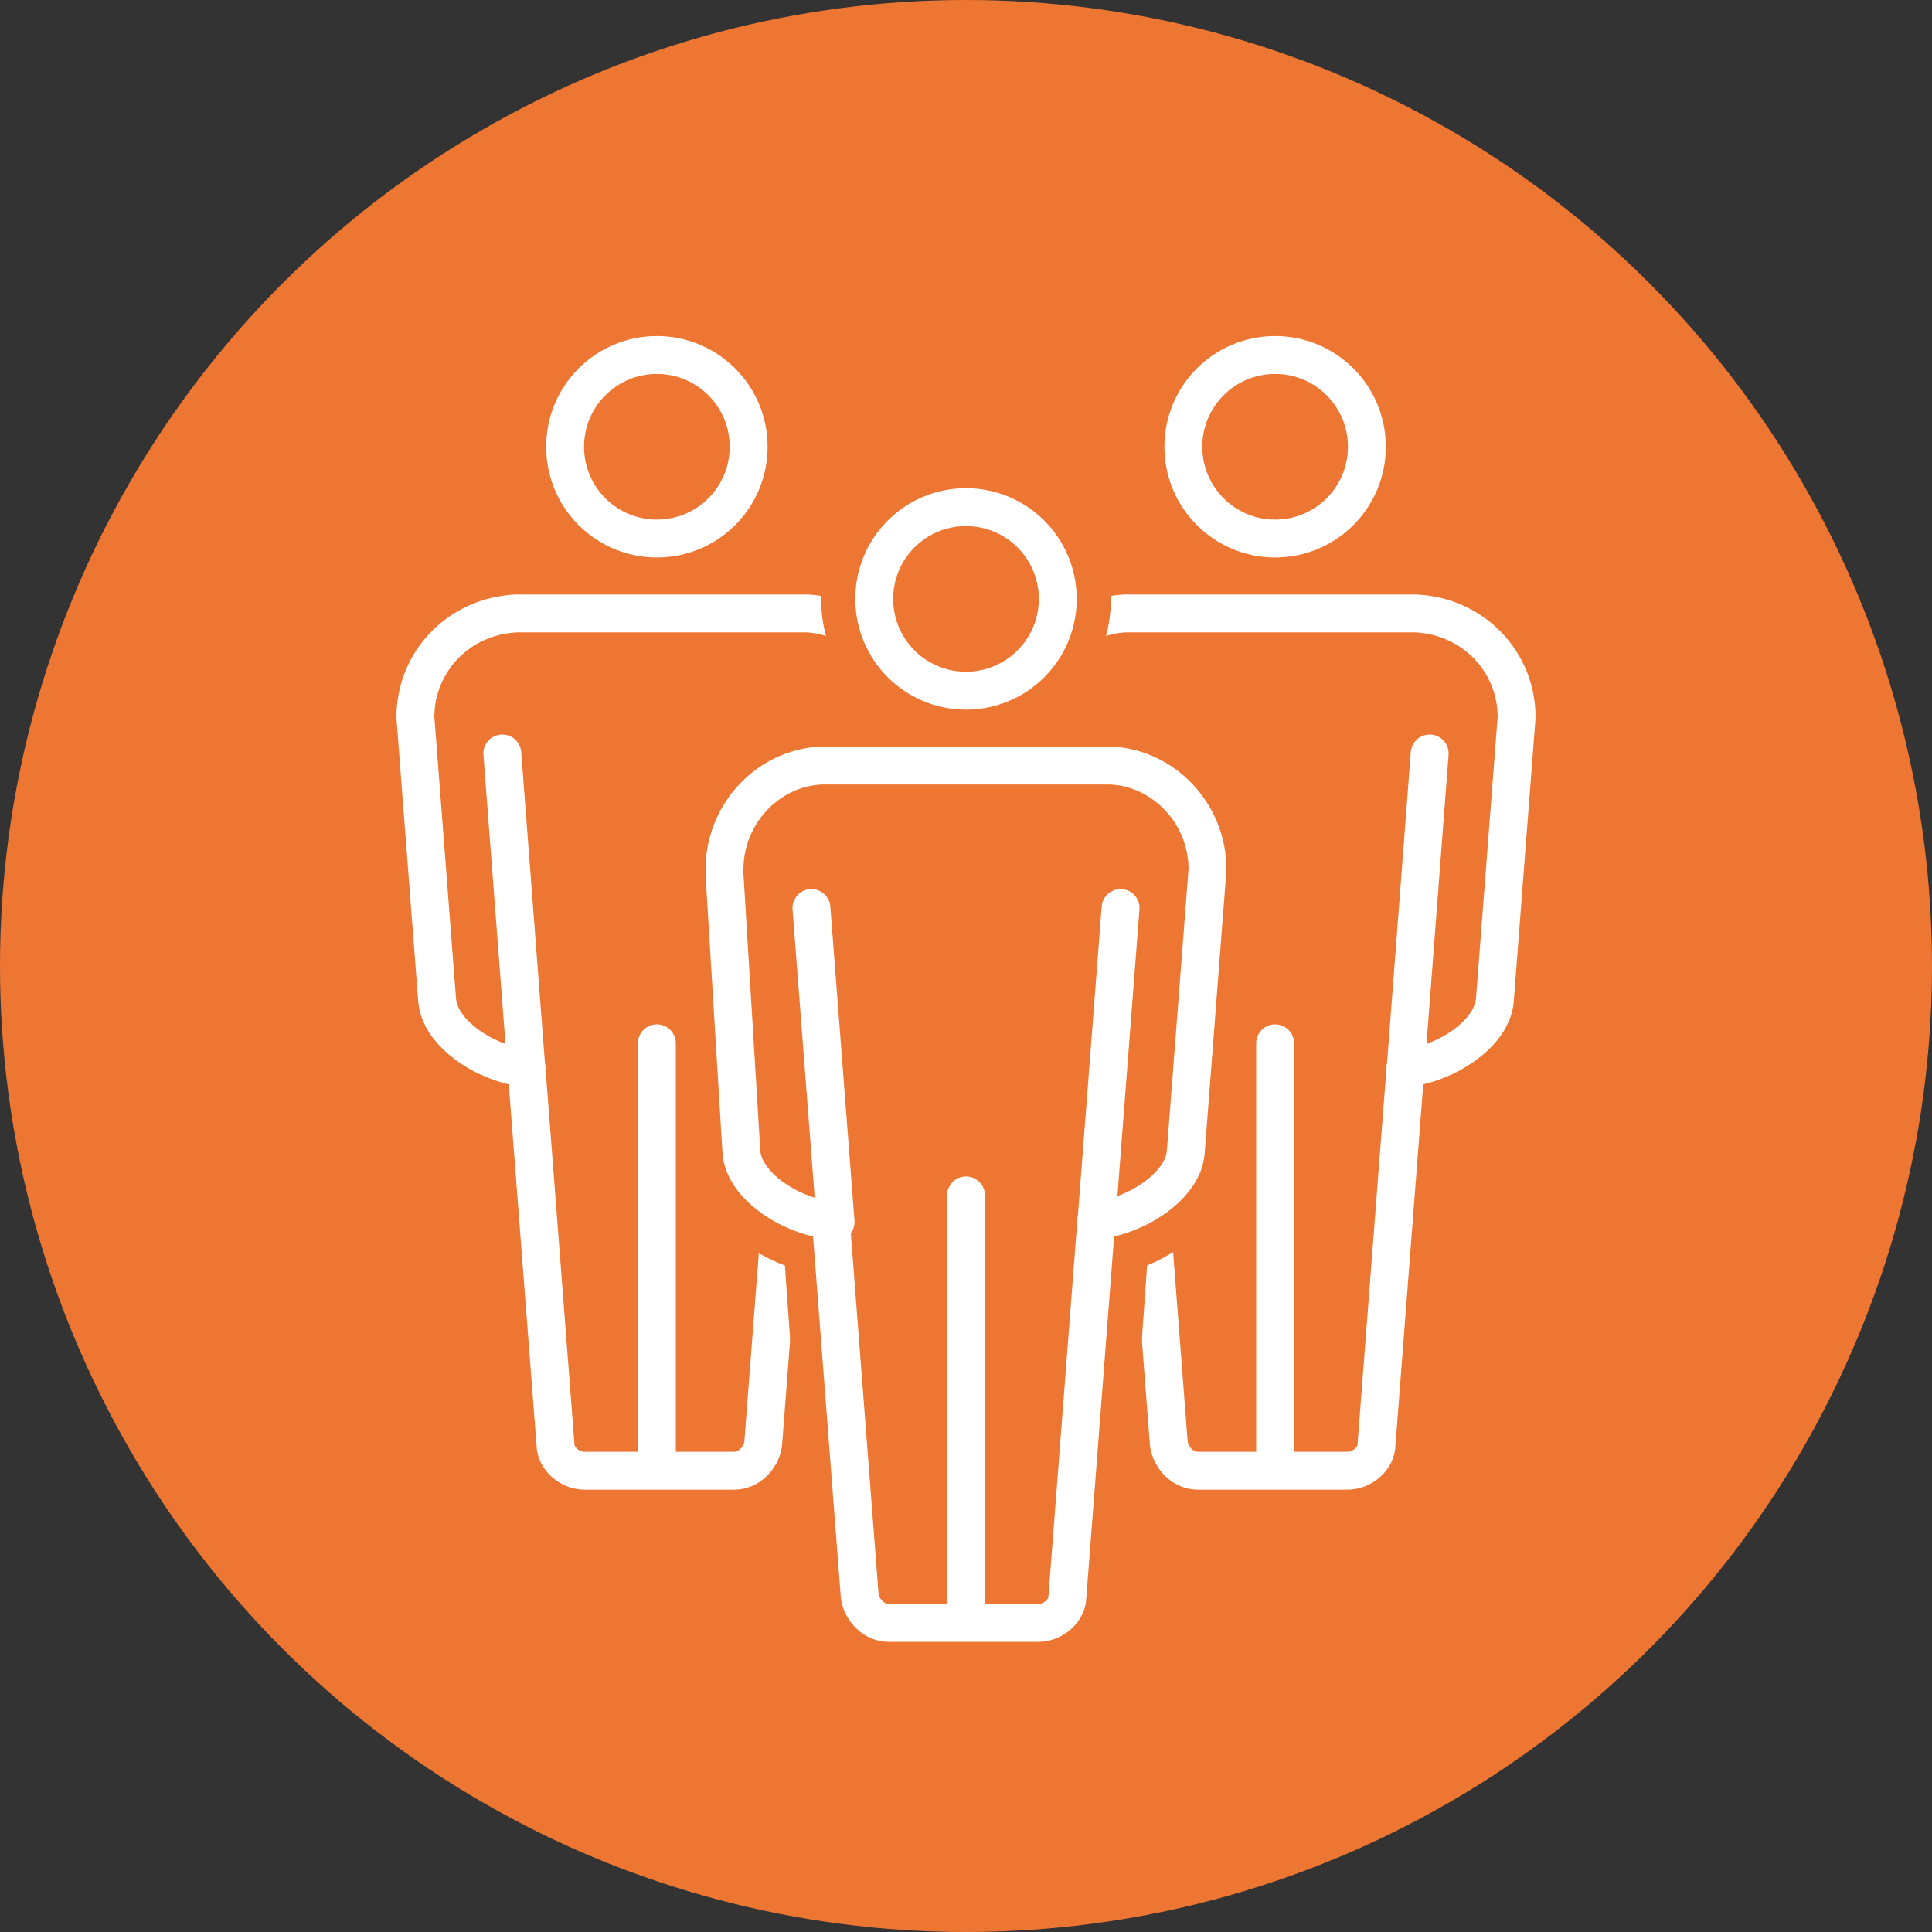
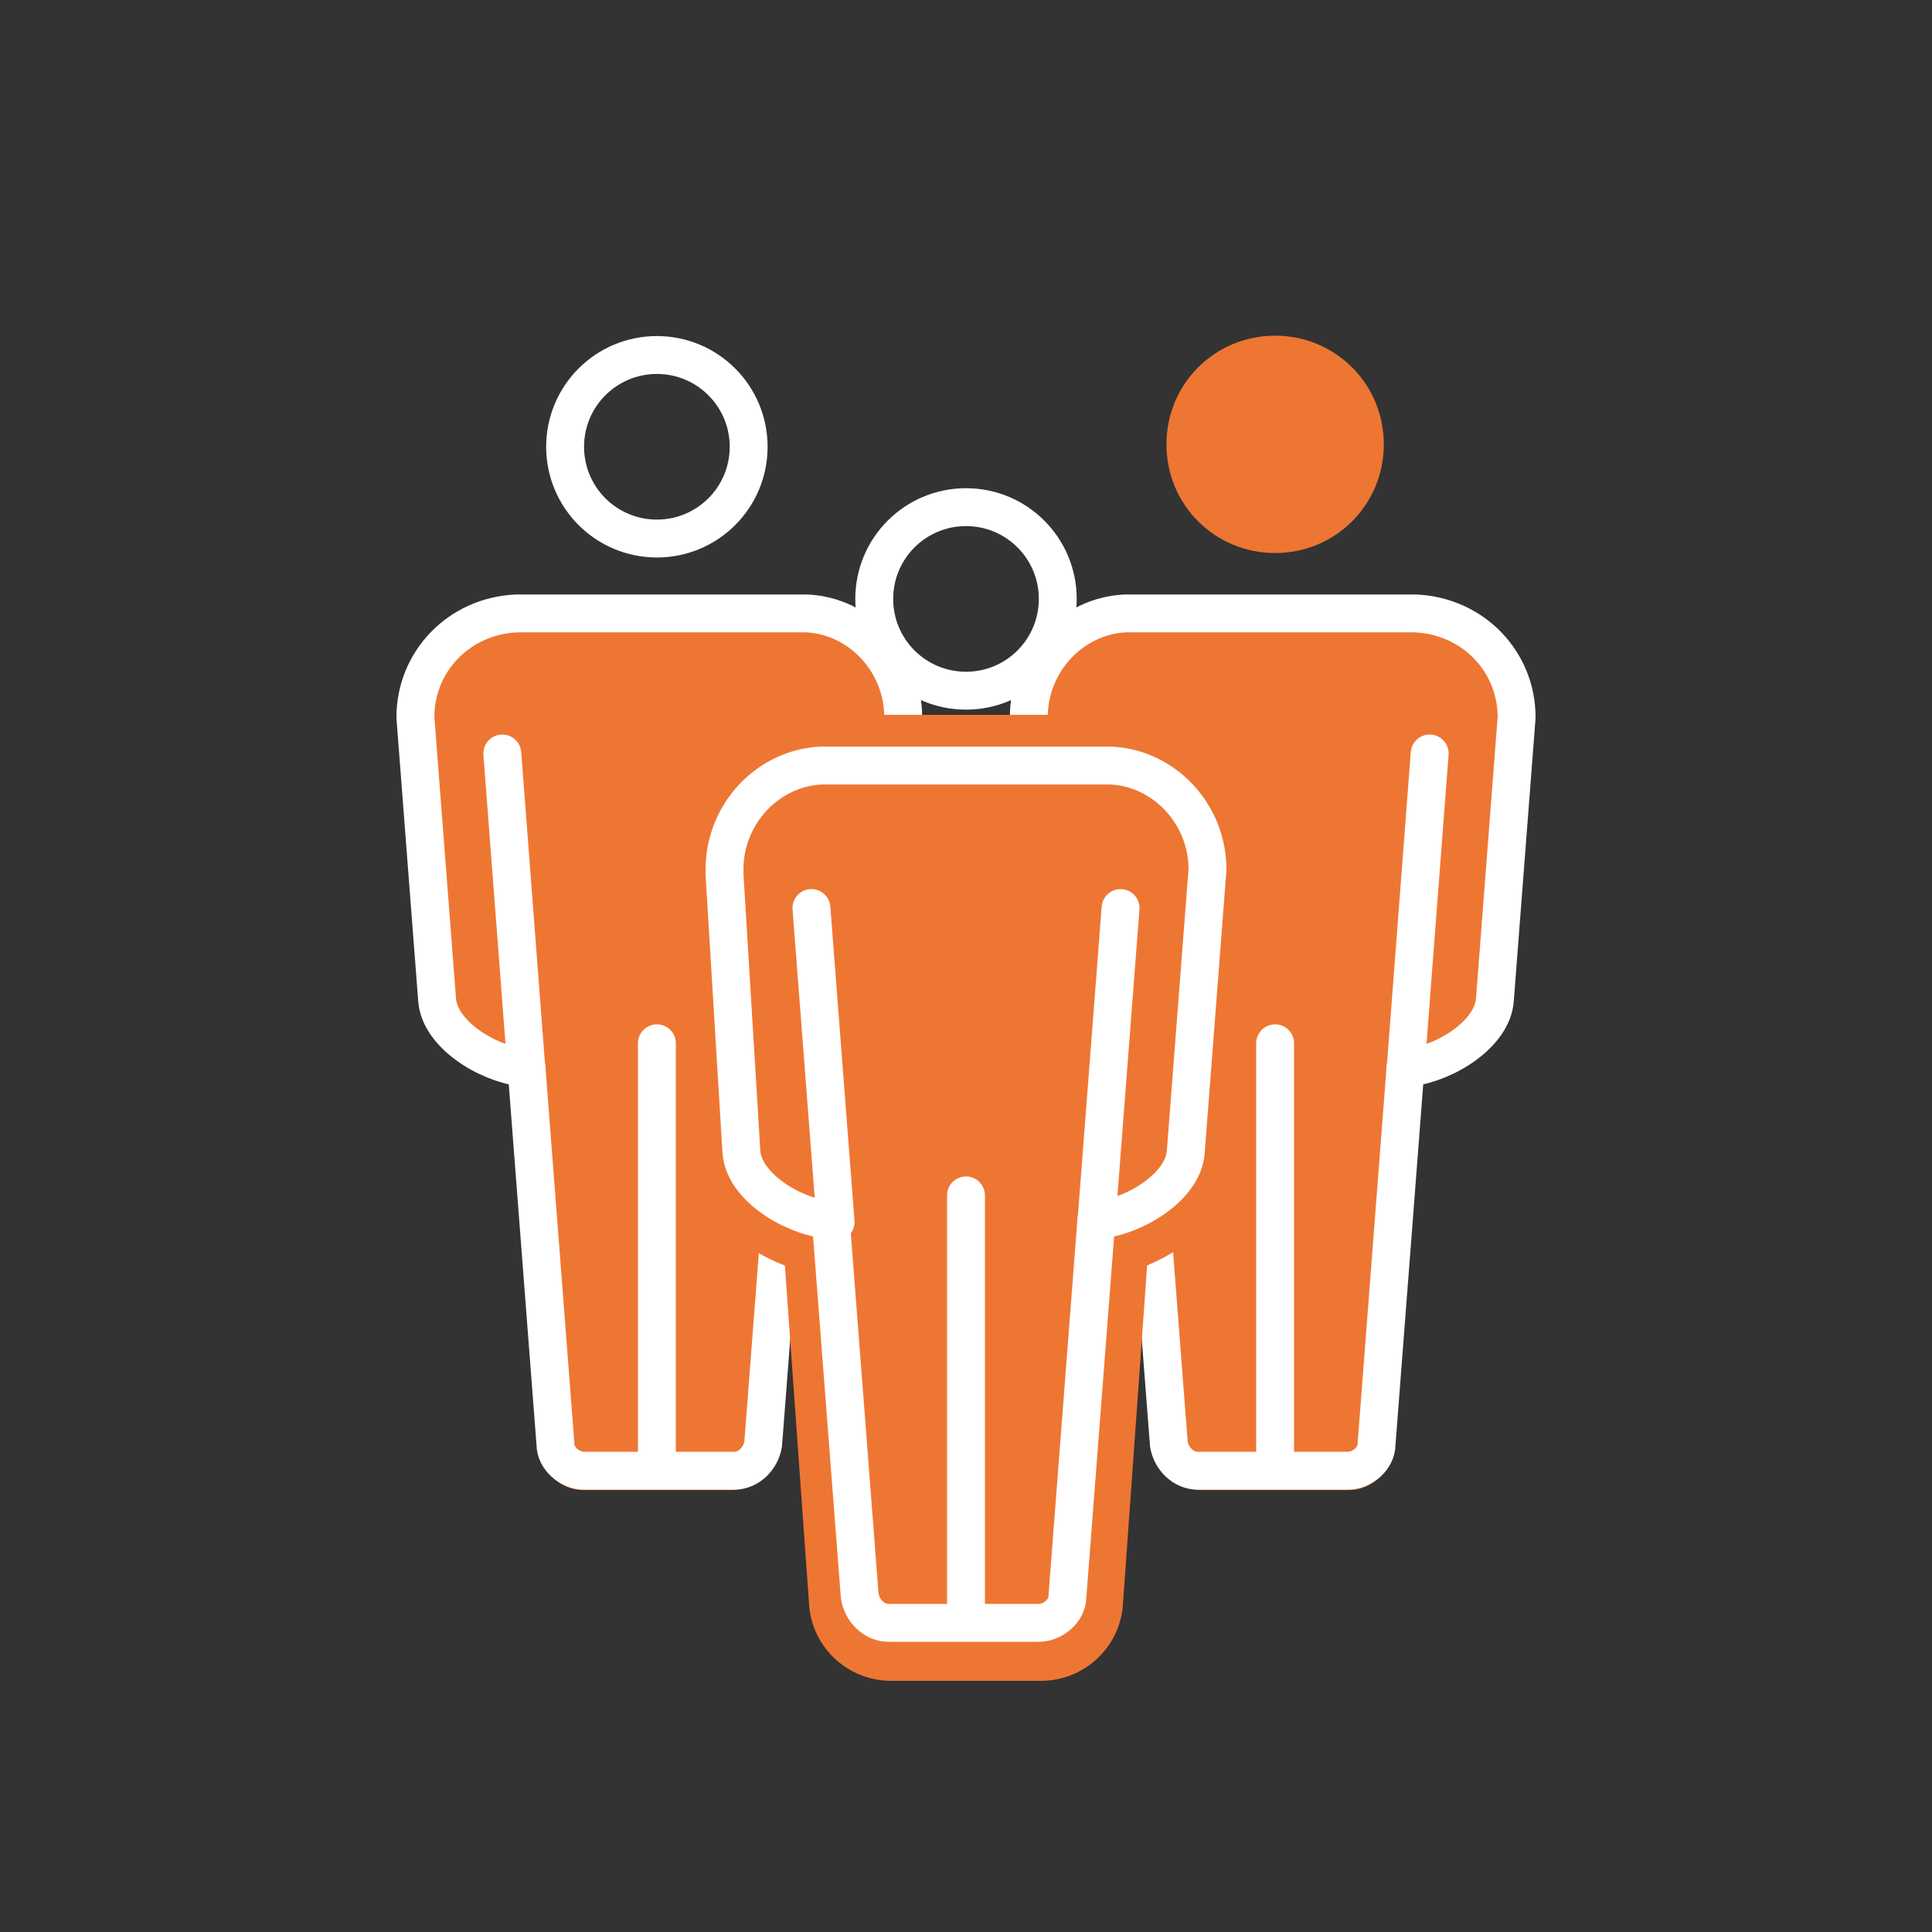
<svg xmlns="http://www.w3.org/2000/svg" version="1.1" id="Ebene_1" x="0px" y="0px" viewBox="0 0 80 80" style="enable-background:new 0 0 80 80;" xml:space="preserve">
  <rect x="0" y="0" width="80" height="80" fill="#333333" stroke="none" />
  <style type="text/css">
	.st0{fill:#EE7633;}
	.st1{fill:none;stroke:#FFFFFF;stroke-width:1.569;stroke-linecap:round;stroke-linejoin:round;stroke-miterlimit:10;}
	.st2{fill:none;stroke:#FFFFFF;stroke-width:1.834;stroke-linecap:round;stroke-linejoin:round;stroke-miterlimit:10;}
	.st3{fill:none;stroke:#FFFFFF;stroke-width:1.706;stroke-linecap:round;stroke-linejoin:round;stroke-miterlimit:10;}
	.st4{fill:#EE7633;stroke:#FFFFFF;stroke-width:1.706;stroke-linecap:round;stroke-linejoin:round;stroke-miterlimit:10;}
	.st5{fill:#FFFFFF;}
	.st6{fill:none;stroke:#FFFFFF;stroke-width:1.558;stroke-linecap:round;stroke-linejoin:round;stroke-miterlimit:10;}
	.st7{fill:#EE7633;stroke:#FFFFFF;stroke-width:1.558;stroke-linecap:round;stroke-linejoin:round;stroke-miterlimit:10;}
</style>
-   <circle class="st0" cx="40" cy="40" r="40" />
  <g>
    <g>
      <g>
        <g>
          <g>
            <path class="st0" d="M16.5,29.7C16.5,29.7,16.5,29.7,16.5,29.7l0.9,11.8c0.1,1.6,2,3,3.8,3.4l1.1,15.1c0.1,0.9,0.9,1.7,1.8,1.7       h6.2c0.9,0,1.7-0.8,1.8-1.7l1.1-15.1c1.8-0.4,3.6-1.7,3.8-3.4l0.9-11.5c0-0.1,0-0.2,0-0.3c0-2.6-2.1-4.8-4.7-4.9h-12       C18.6,24.8,16.5,27,16.5,29.7z" />
          </g>
          <g>
-             <path class="st0" d="M31.7,18.5c0-2.5-2-4.5-4.5-4.5c-2.5,0-4.5,2-4.5,4.5s2,4.5,4.5,4.5C29.7,22.9,31.7,20.9,31.7,18.5z" />
-           </g>
+             </g>
        </g>
        <g>
          <path class="st1" d="M17.2,29.7l0.9,11.7c0.1,1.4,2,2.6,3.5,2.8c0.1,0,0.1,0,0.2,0l1.2,15.6c0,0.6,0.6,1.1,1.2,1.1h6.2      c0.6,0,1.1-0.5,1.2-1.1l1.2-15.6c0.1,0,0.1,0,0.2,0c1.5-0.2,3.4-1.4,3.5-2.8l0.9-11.5c0-0.1,0-0.2,0-0.2c0-2.3-1.8-4.2-4-4.3      h-12C19,25.5,17.2,27.4,17.2,29.7z" />
          <path class="st1" d="M27.2,22.3c2.1,0,3.8-1.7,3.8-3.8c0-2.1-1.7-3.8-3.8-3.8c-2.1,0-3.8,1.7-3.8,3.8      C23.4,20.6,25.1,22.3,27.2,22.3z" />
          <line class="st1" x1="27.2" y1="43.2" x2="27.2" y2="60.5" />
          <line class="st1" x1="32.7" y1="44.3" x2="33.6" y2="31.2" />
          <line class="st1" x1="21.8" y1="44.3" x2="20.8" y2="31.2" />
        </g>
      </g>
      <g>
        <g>
          <g>
            <path class="st0" d="M58.8,24.8h-12c-2.6,0.1-4.7,2.3-4.7,4.9c0,0,0,0.1,0,0.3L43,41.5c0.1,1.6,2,3,3.8,3.4l1.1,15.1       c0.1,0.9,0.9,1.7,1.8,1.7h6.2c0.9,0,1.7-0.8,1.8-1.7l1.1-15.1c1.8-0.4,3.6-1.8,3.8-3.4l0.9-11.7c0,0,0,0,0,0       C63.5,27,61.4,24.8,58.8,24.8z" />
          </g>
          <g>
            <path class="st0" d="M52.8,22.9c2.5,0,4.5-2,4.5-4.5s-2-4.5-4.5-4.5c-2.5,0-4.5,2-4.5,4.5S50.3,22.9,52.8,22.9z" />
          </g>
        </g>
        <g>
          <path class="st1" d="M62.8,29.7l-0.9,11.7c-0.1,1.4-2,2.6-3.5,2.8c-0.1,0-0.1,0-0.2,0l-1.2,15.6c0,0.6-0.6,1.1-1.2,1.1h-6.2      c-0.6,0-1.1-0.5-1.2-1.1l-1.2-15.6c-0.1,0-0.1,0-0.2,0c-1.5-0.2-3.4-1.4-3.5-2.8l-0.9-11.5c0-0.1,0-0.2,0-0.2      c0-2.3,1.8-4.2,4-4.3h12C61,25.5,62.8,27.4,62.8,29.7z" />
-           <path class="st1" d="M52.8,22.3c-2.1,0-3.8-1.7-3.8-3.8c0-2.1,1.7-3.8,3.8-3.8c2.1,0,3.8,1.7,3.8,3.8      C56.6,20.6,54.9,22.3,52.8,22.3z" />
          <line class="st1" x1="52.8" y1="43.2" x2="52.8" y2="60.5" />
          <line class="st1" x1="47.3" y1="44.3" x2="46.4" y2="31.2" />
          <line class="st1" x1="58.2" y1="44.3" x2="59.2" y2="31.2" />
        </g>
      </g>
      <g>
        <g>
          <g>
            <path class="st0" d="M36.9,68.8c-1.3,0-2.5-1.1-2.6-2.5l-1.1-14.5c-1.8-0.6-3.6-2-3.8-3.9l-0.9-11.5c0-0.2,0-0.3,0-0.4       c0-3,2.4-5.6,5.4-5.6l12,0c3,0.1,5.5,2.6,5.5,5.7l-0.9,11.8c-0.2,1.9-2,3.3-3.8,3.9l-1.1,14.5c-0.1,1.3-1.3,2.4-2.6,2.4H36.9z" />
            <path class="st0" d="M46,31.1c2.6,0.1,4.7,2.3,4.7,4.9c0,0,0,0,0,0l-0.9,11.7c-0.1,1.6-2,3-3.8,3.4l-1.1,15.1       C44.9,67.2,44,68,43.1,68h-6.2c-0.9,0-1.7-0.8-1.8-1.7L34,51.2c-1.8-0.4-3.6-1.7-3.8-3.4l-0.9-11.5c0-0.1,0-0.2,0-0.3       c0-2.6,2.1-4.8,4.7-4.9H46 M46,29.6L46,29.6H34c-3.4,0.1-6.2,3-6.2,6.4c0,0.1,0,0.2,0,0.4l0.9,11.6c0.2,2.1,1.9,3.7,3.8,4.4       l1,14c0.1,1.8,1.6,3.2,3.4,3.2h6.2c1.8,0,3.3-1.4,3.4-3.2l1-14c1.9-0.8,3.7-2.4,3.8-4.4l0.9-11.7l0-0.1l0-0.1       C52.2,32.5,49.4,29.6,46,29.6L46,29.6L46,29.6z" />
          </g>
          <g>
-             <circle class="st0" cx="40" cy="24.8" r="5.2" />
-             <path class="st0" d="M40,20.3c2.5,0,4.5,2,4.5,4.5c0,2.5-2,4.5-4.5,4.5c-2.5,0-4.5-2-4.5-4.5C35.5,22.3,37.5,20.3,40,20.3        M40,18.8c-3.3,0-6,2.7-6,6c0,3.3,2.7,6,6,6c3.3,0,6-2.7,6-6C46,21.5,43.3,18.8,40,18.8L40,18.8z" />
-           </g>
+             </g>
        </g>
        <g>
          <path class="st1" d="M40,28.6c-2.1,0-3.8-1.7-3.8-3.8c0-2.1,1.7-3.8,3.8-3.8c2.1,0,3.8,1.7,3.8,3.8C43.8,26.9,42.1,28.6,40,28.6      z" />
          <line class="st1" x1="40" y1="49.5" x2="40" y2="66.9" />
          <line class="st1" x1="34.6" y1="50.6" x2="33.6" y2="37.6" />
          <line class="st1" x1="45.4" y1="50.6" x2="46.4" y2="37.6" />
        </g>
      </g>
      <g>
        <g>
          <path class="st1" d="M50,36l-0.9,11.7c-0.1,1.4-2,2.6-3.5,2.8c-0.1,0-0.1,0-0.2,0l-1.2,15.6c0,0.6-0.6,1.1-1.2,1.1h-6.2      c-0.6,0-1.1-0.5-1.2-1.1l-1.2-15.6c-0.1,0-0.1,0-0.2,0c-1.5-0.2-3.4-1.4-3.5-2.8L30,36.2c0-0.1,0-0.2,0-0.2c0-2.3,1.8-4.2,4-4.3      h12C48.2,31.8,50,33.7,50,36z" />
        </g>
      </g>
    </g>
  </g>
</svg>